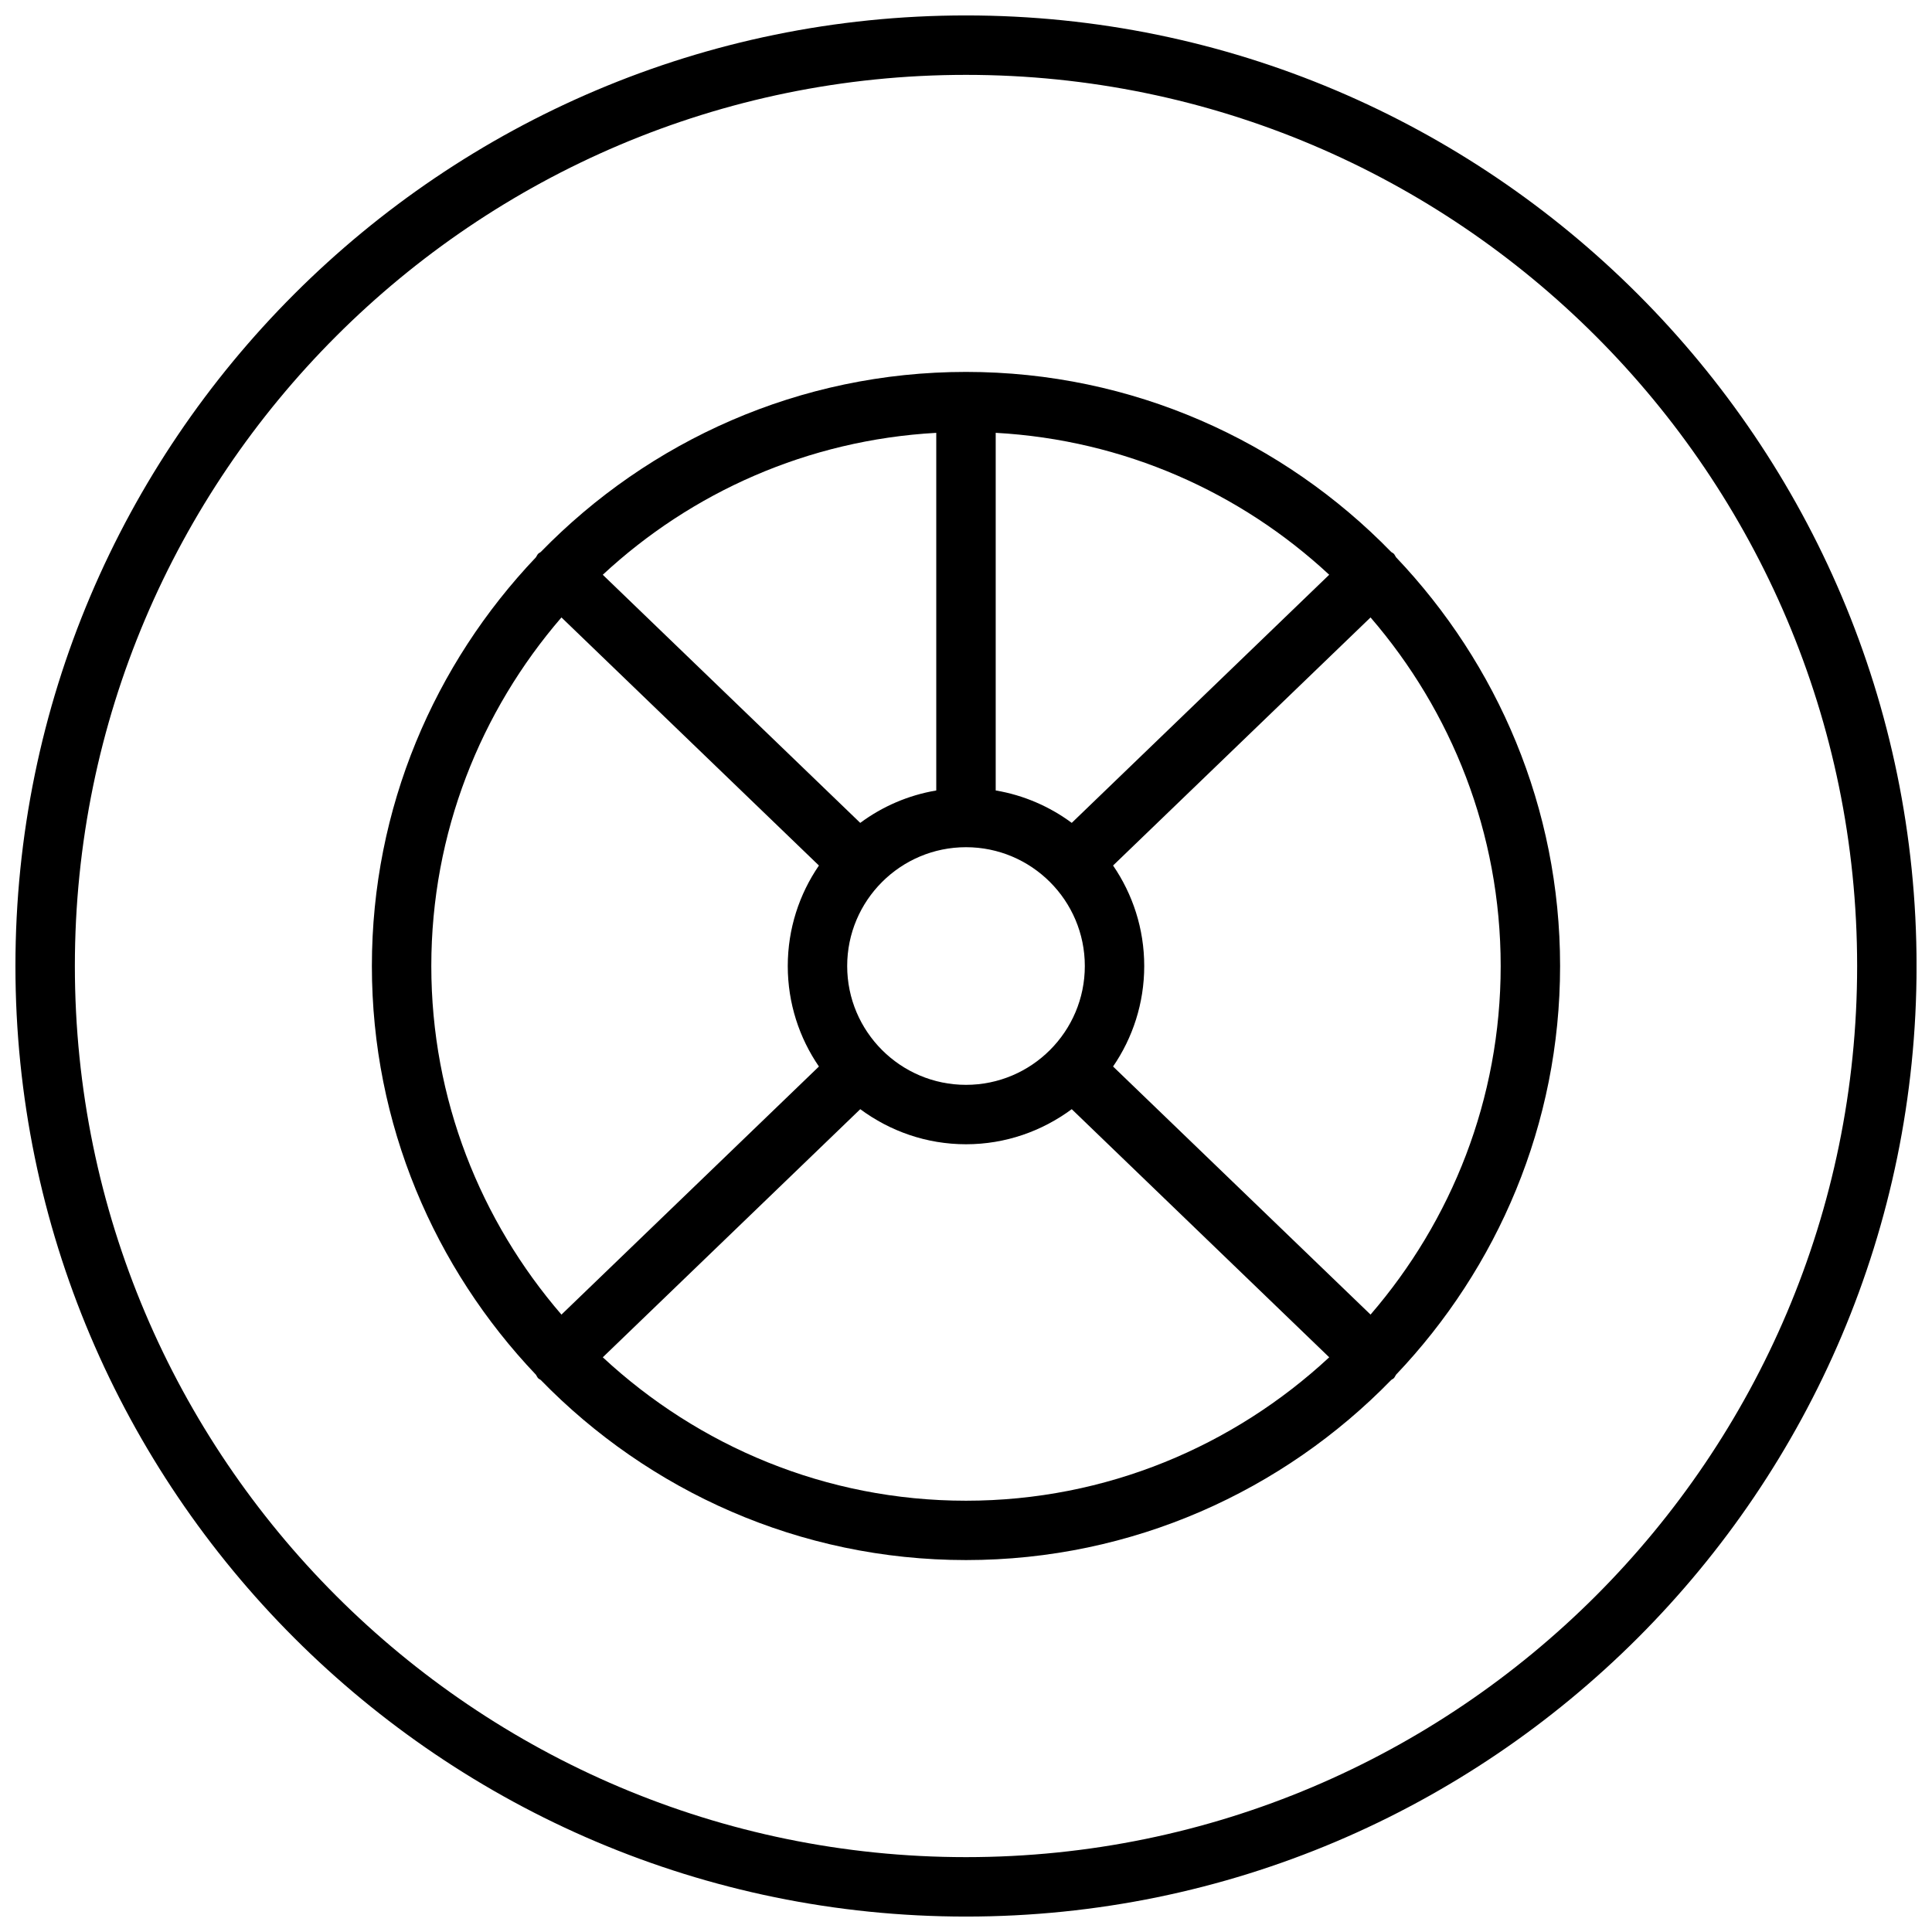
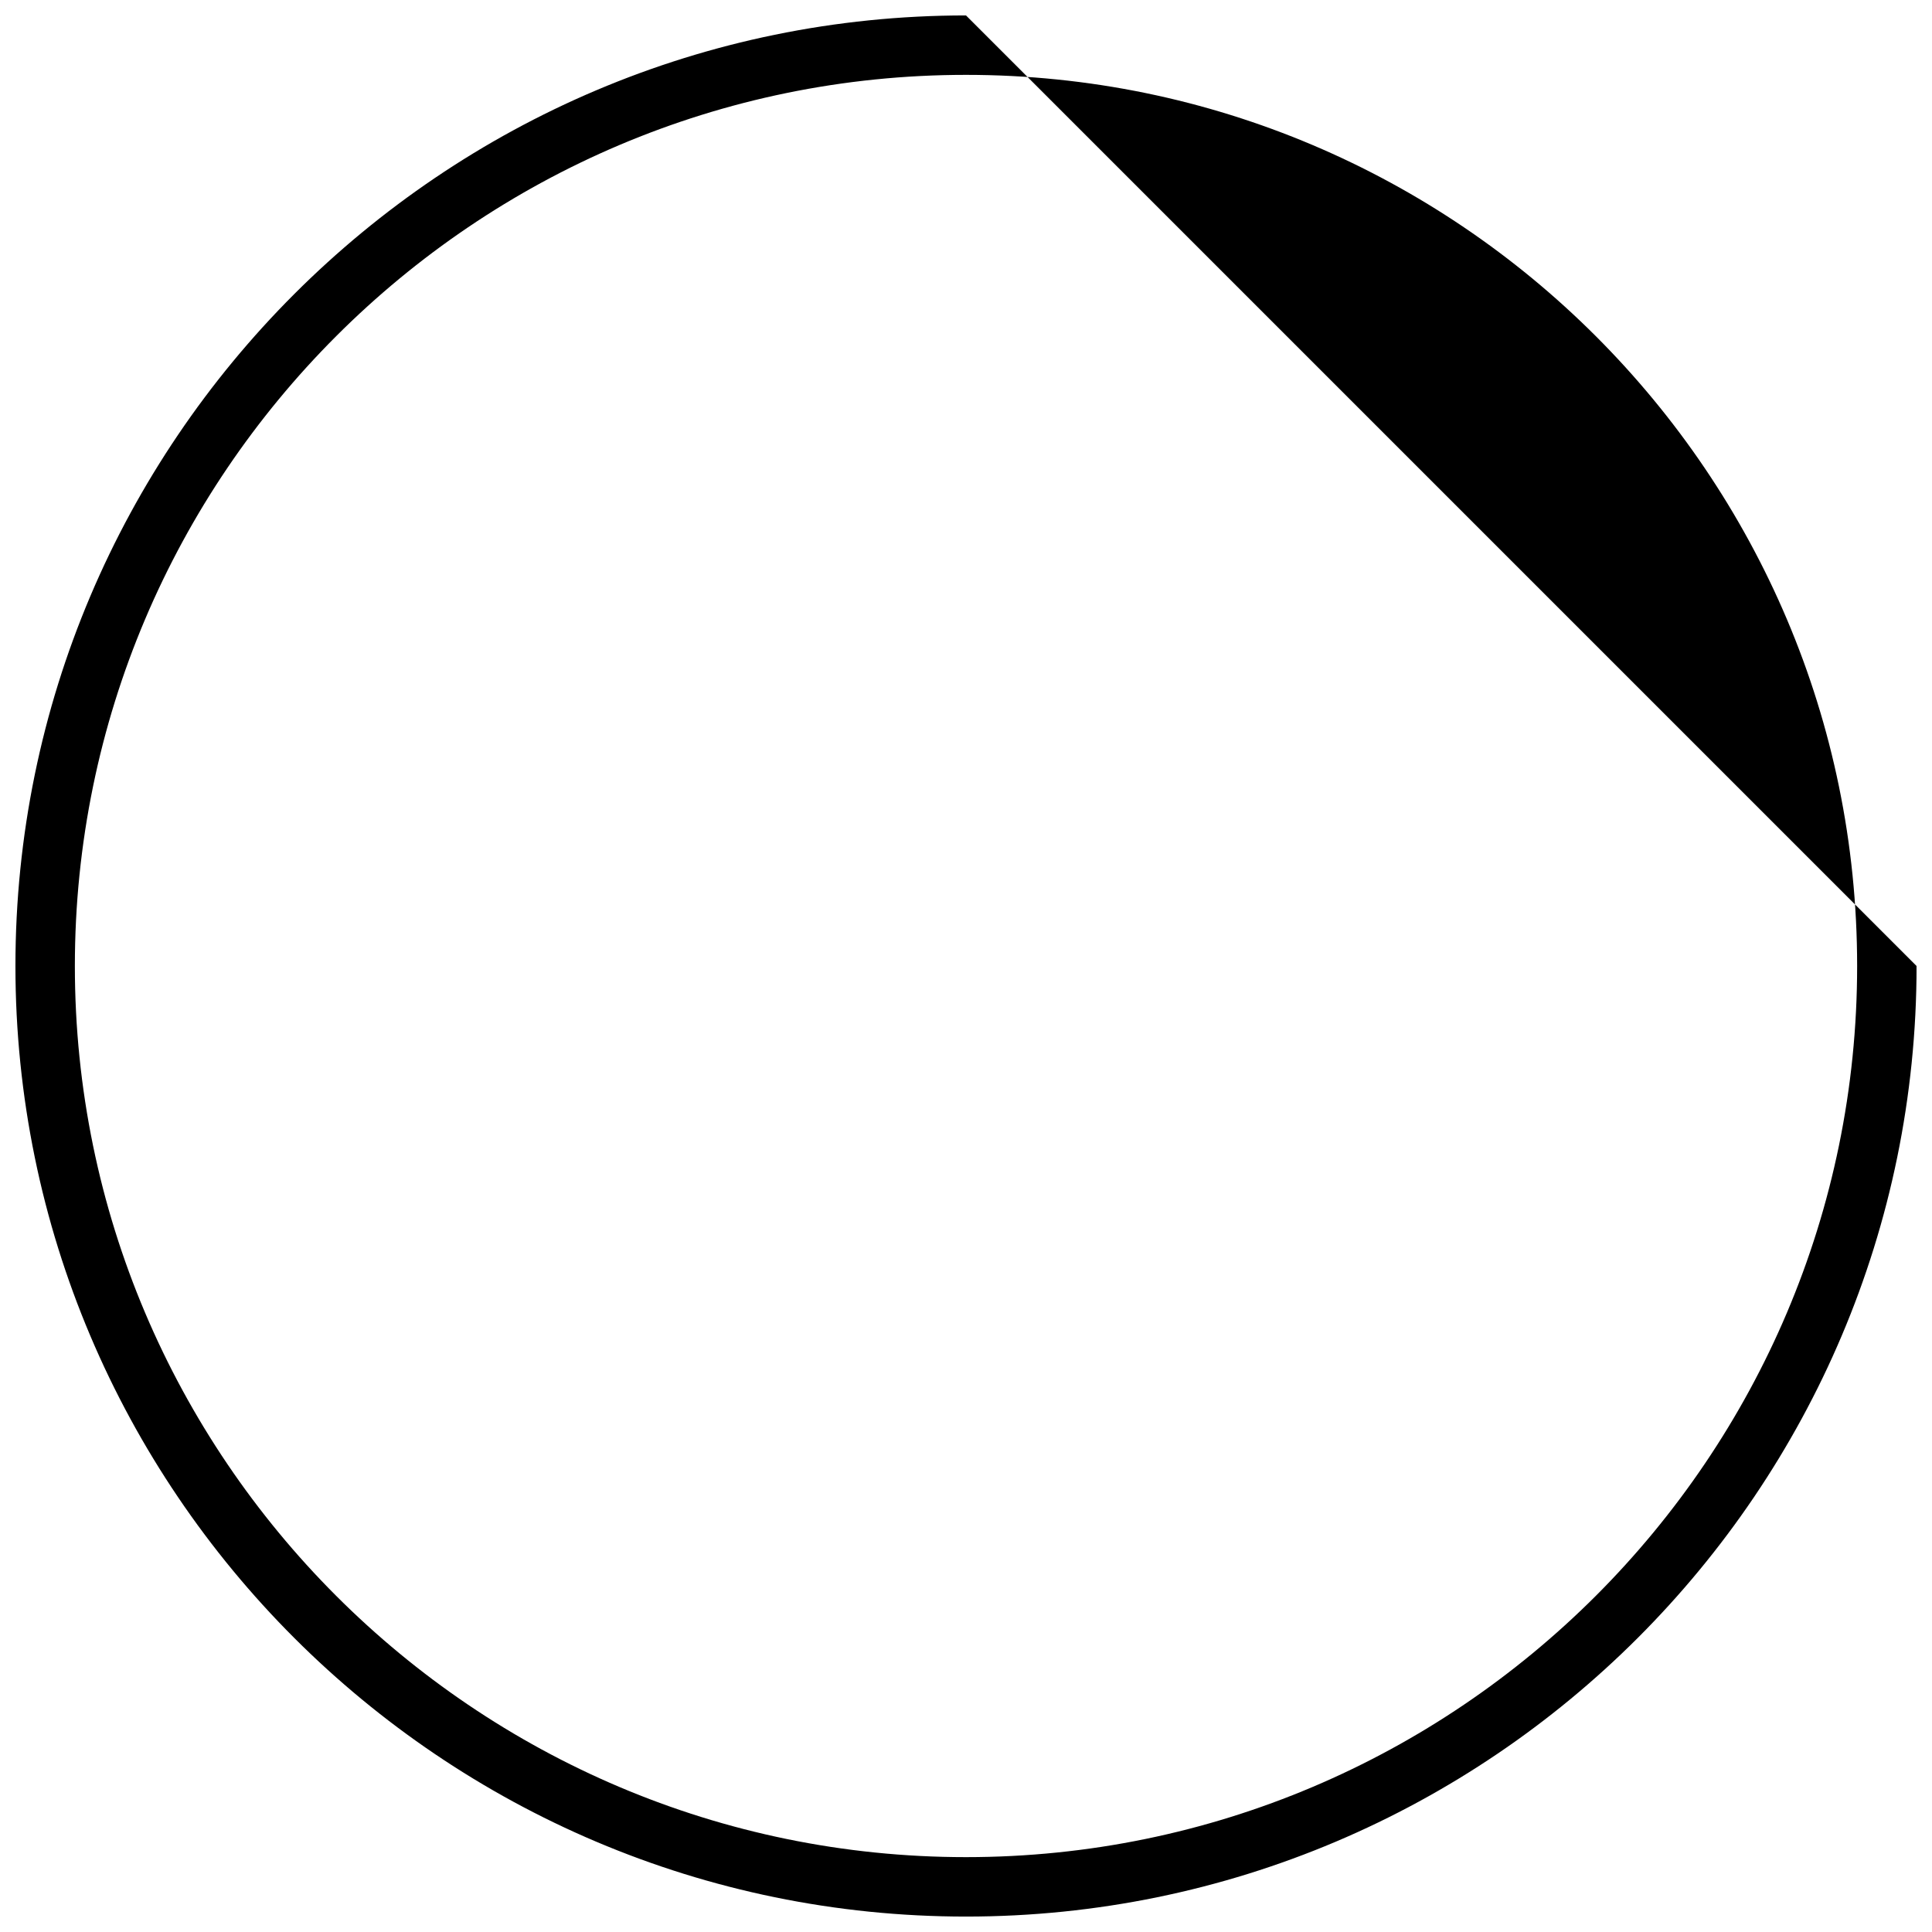
<svg xmlns="http://www.w3.org/2000/svg" width="800px" height="800px" version="1.1" viewBox="144 144 512 512">
  <defs>
    <clipPath id="a">
      <path d="m148.09 148.09h503.81v503.81h-503.81z" />
    </clipPath>
  </defs>
  <g clip-path="url(#a)">
-     <path d="m400 148.09c-138.9 0-251.91 113-251.91 251.91s113 251.91 251.91 251.91 251.91-113 251.91-251.91c-0.004-138.9-113.01-251.91-251.91-251.91zm0 488.07c-130.22 0-236.16-105.94-236.16-236.16s105.95-236.16 236.16-236.16 236.16 105.94 236.16 236.16c0 130.22-105.94 236.16-236.16 236.16z" />
+     <path d="m400 148.09c-138.9 0-251.91 113-251.91 251.91s113 251.91 251.91 251.91 251.91-113 251.91-251.91zm0 488.07c-130.22 0-236.16-105.94-236.16-236.16s105.95-236.16 236.16-236.16 236.16 105.94 236.16 236.16c0 130.22-105.94 236.16-236.16 236.16z" />
  </g>
-   <path d="m513.97 291.69c-0.219-0.309-0.332-0.66-0.598-0.938-0.195-0.203-0.465-0.293-0.684-0.473-28.617-29.387-68.527-47.719-112.69-47.719s-84.074 18.332-112.69 47.719c-0.219 0.18-0.48 0.27-0.684 0.473-0.27 0.277-0.379 0.637-0.598 0.938-26.863 28.254-43.473 66.344-43.473 108.31 0 41.965 16.609 80.059 43.469 108.31 0.219 0.309 0.332 0.66 0.598 0.938 0.195 0.203 0.457 0.285 0.676 0.457 28.617 29.391 68.535 47.73 112.7 47.73 44.16 0 84.082-18.344 112.7-47.734 0.211-0.18 0.473-0.262 0.676-0.457 0.27-0.277 0.379-0.637 0.598-0.938 26.859-28.25 43.469-66.344 43.469-108.31 0-41.969-16.609-80.059-43.469-108.31zm-6.762 200.69-68.234-65.746c5.203-7.59 8.258-16.758 8.258-26.629s-3.055-19.043-8.258-26.633l68.234-65.746c21.43 24.836 34.488 57.078 34.488 92.379 0 35.297-13.059 67.539-34.488 92.375zm-79.184-130.31c-5.84-4.32-12.691-7.328-20.152-8.59v-94.777c34.055 1.883 64.891 15.785 88.379 37.613zm-35.898-8.586c-7.453 1.258-14.312 4.258-20.152 8.59l-68.234-65.754c23.488-21.828 54.324-35.723 88.379-37.613v94.777zm-23.613 46.523c0-17.367 14.121-31.488 31.488-31.488s31.488 14.121 31.488 31.488-14.121 31.488-31.488 31.488-31.488-14.125-31.488-31.488zm-75.723-92.379 68.234 65.746c-5.203 7.59-8.258 16.762-8.258 26.633s3.055 19.043 8.258 26.633l-68.234 65.746c-21.426-24.84-34.488-57.082-34.488-92.379 0-35.301 13.062-67.543 34.488-92.379zm10.957 196.07 68.234-65.754c7.852 5.809 17.523 9.297 28.02 9.297 10.492 0 20.168-3.488 28.023-9.297l68.234 65.754c-25.309 23.5-59.078 38.008-96.258 38.008s-70.953-14.508-96.254-38.008z" />
</svg>